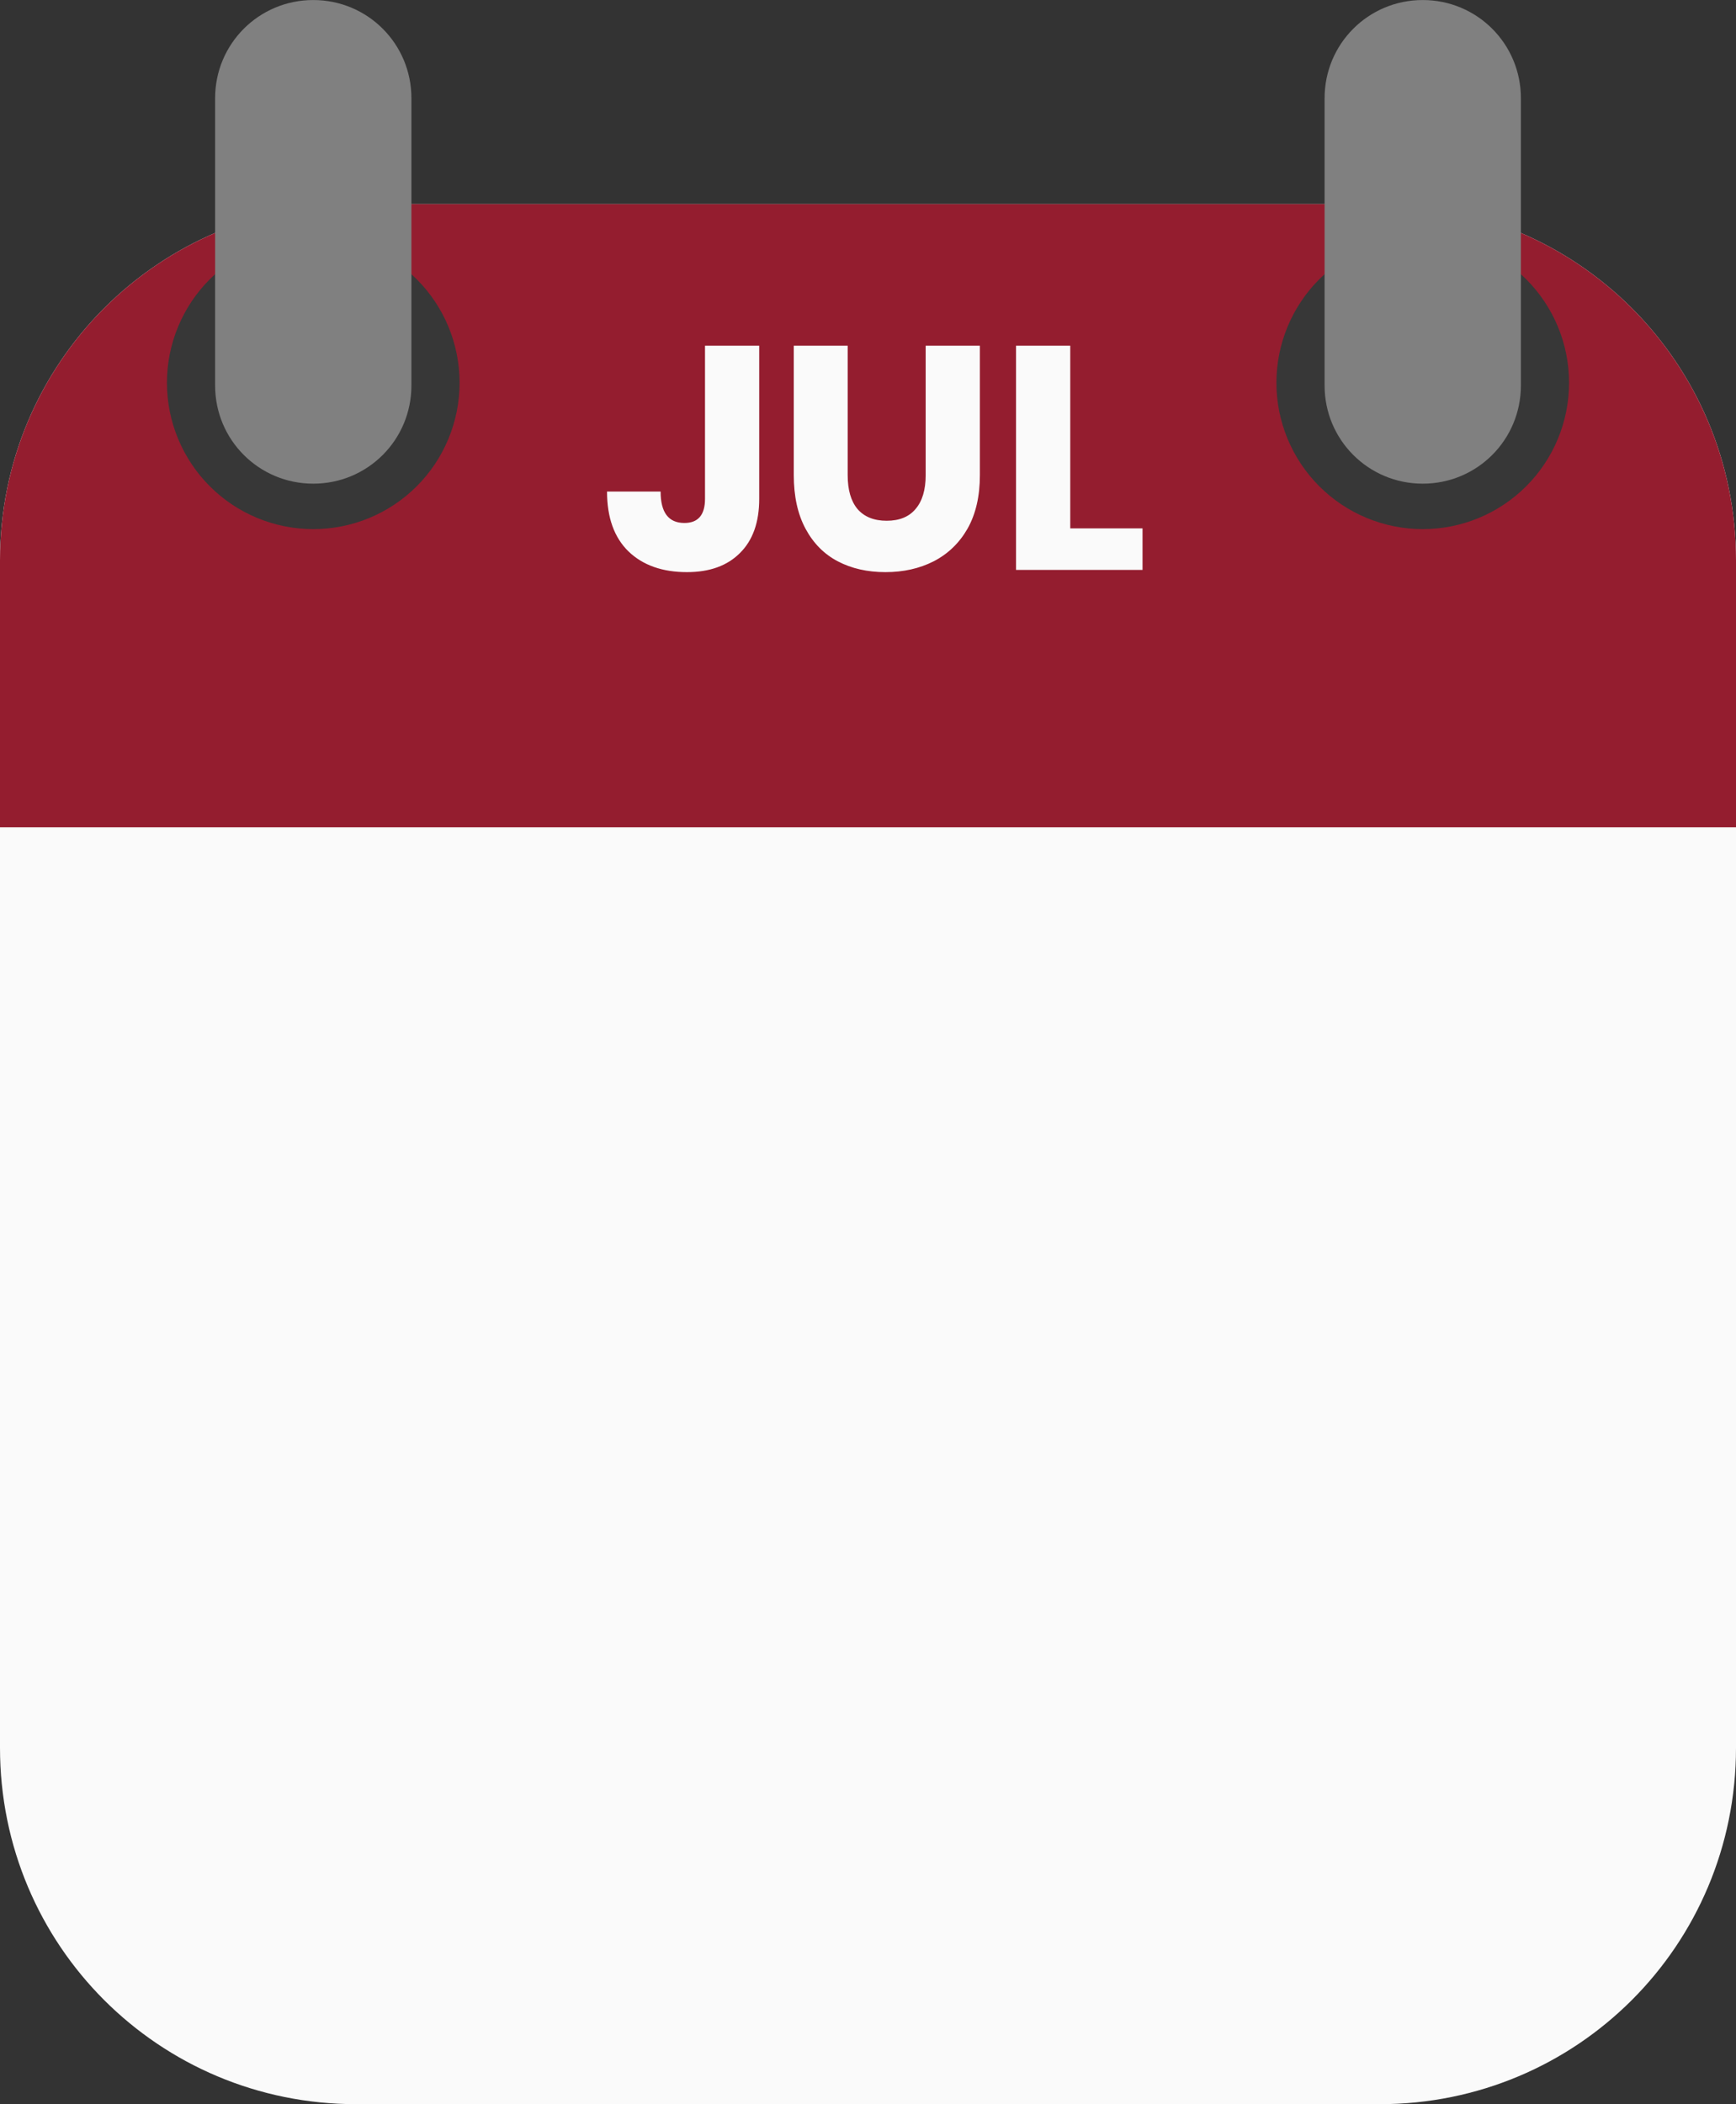
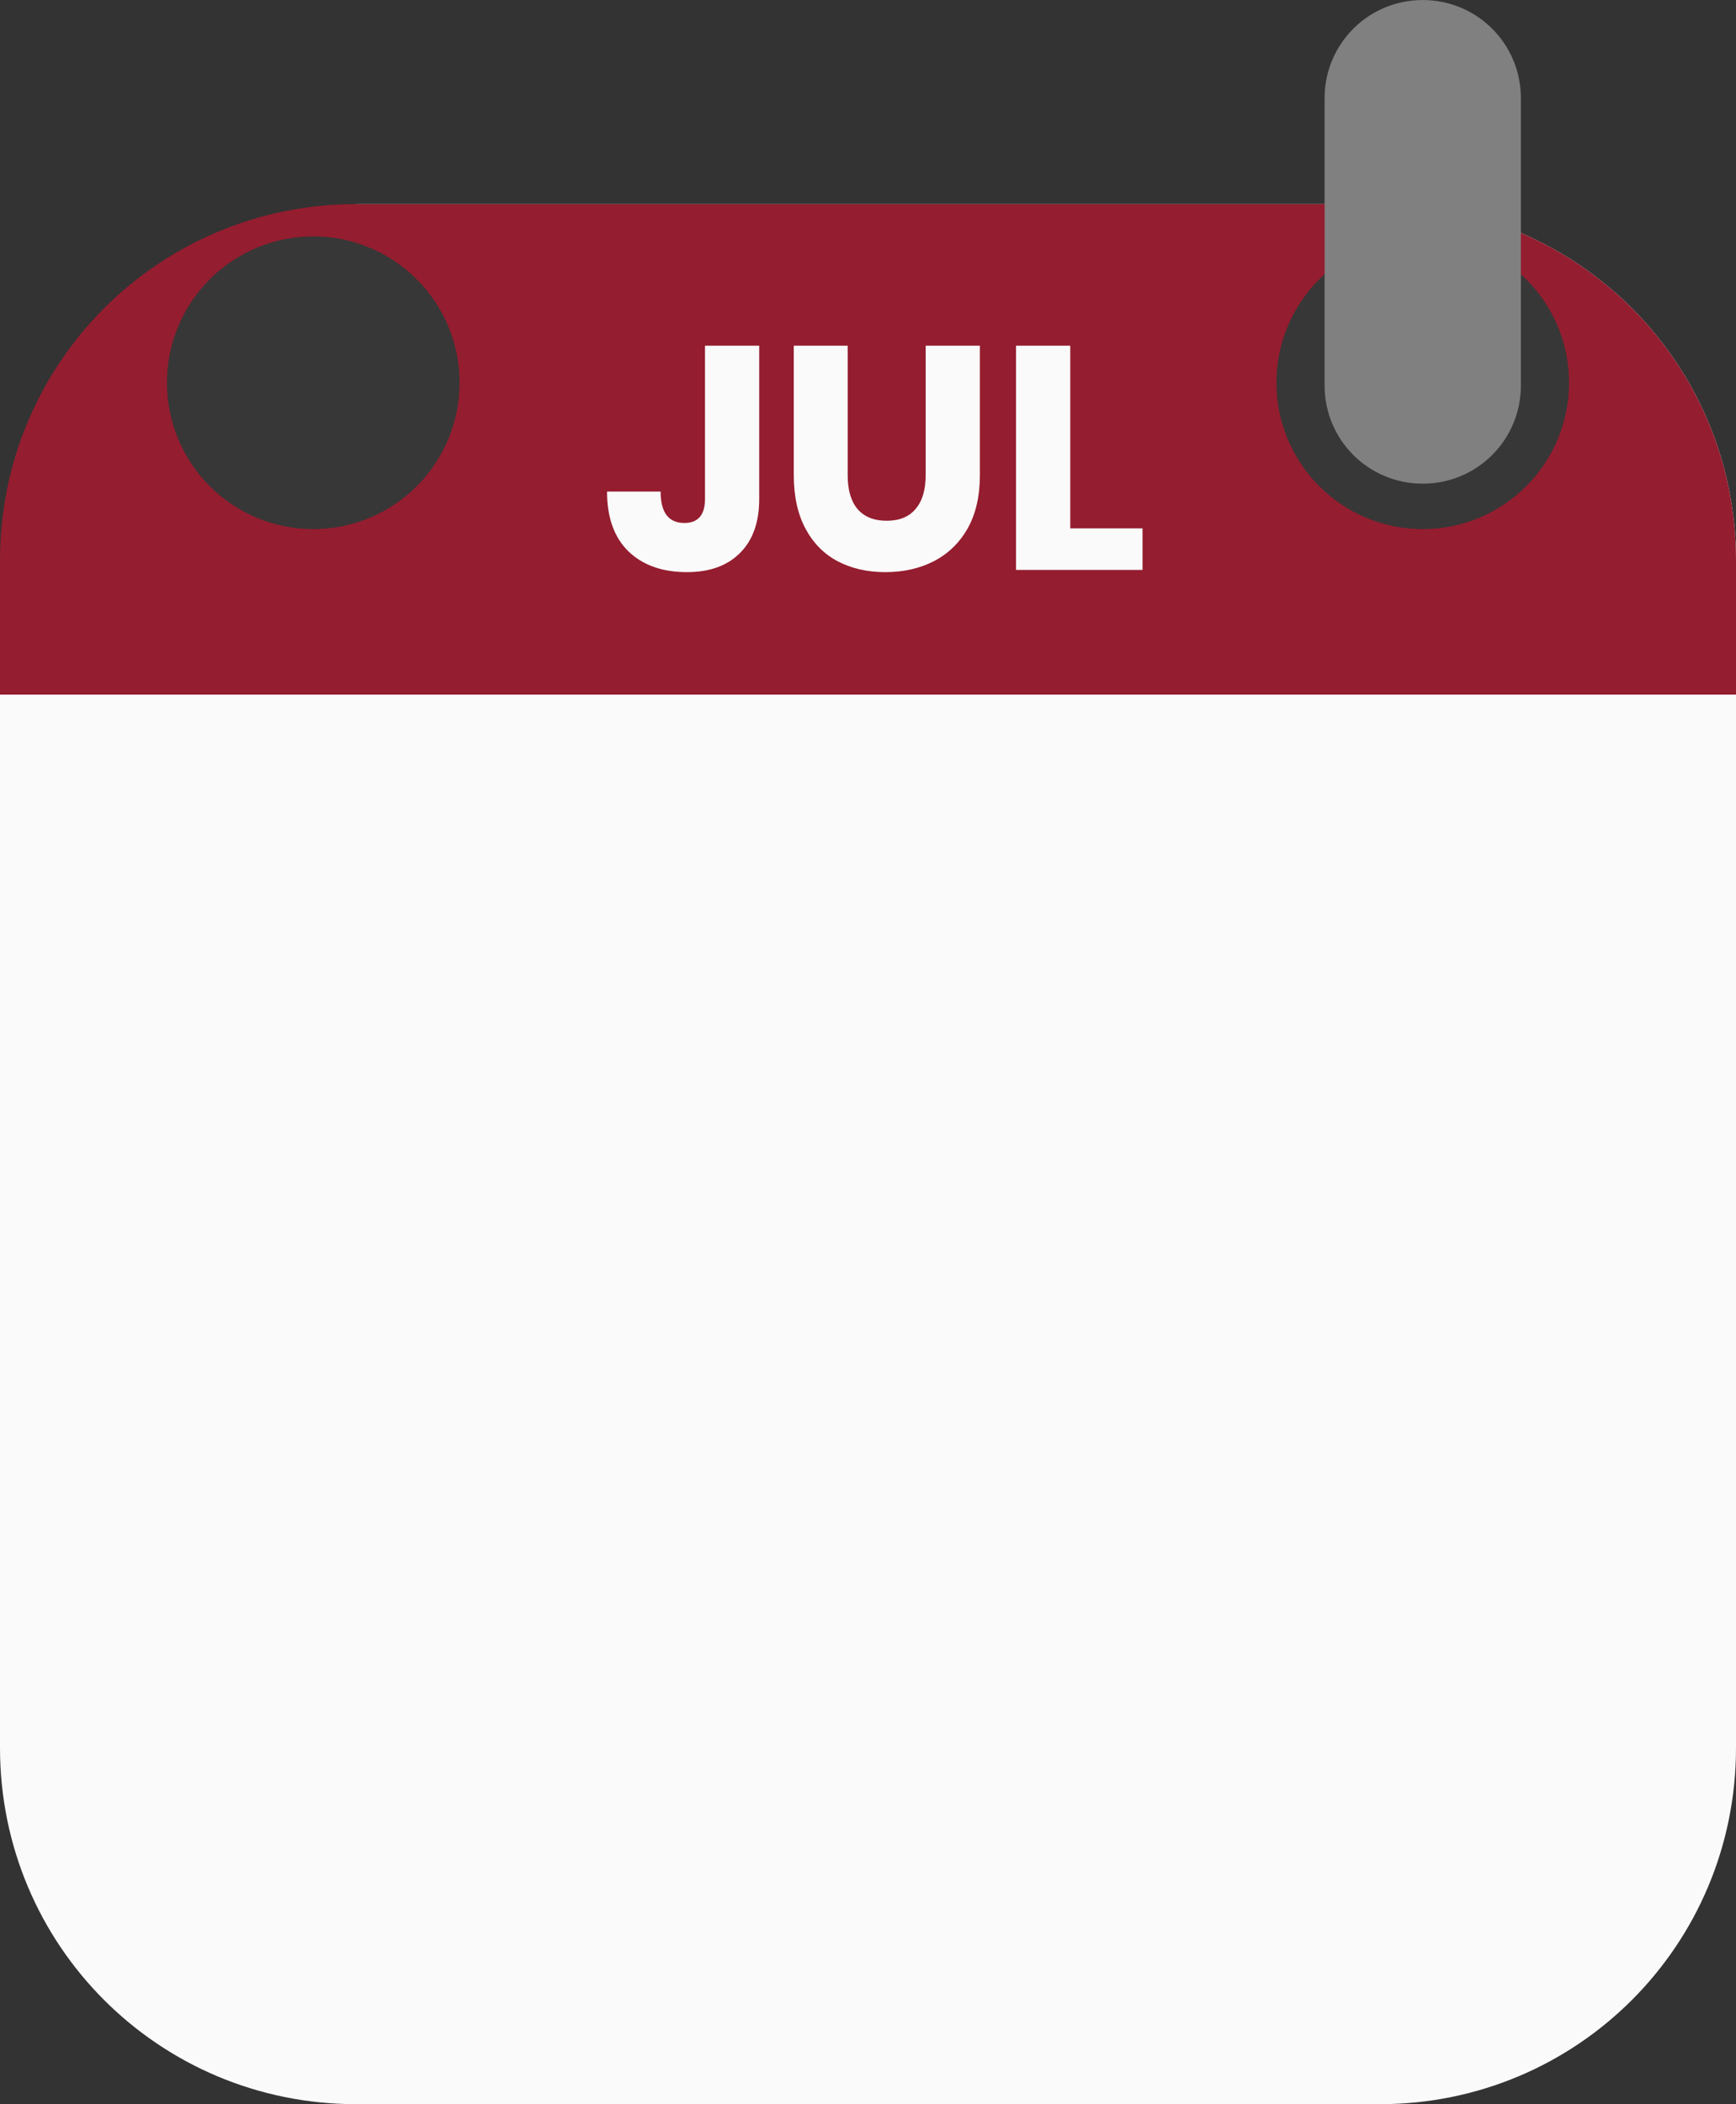
<svg xmlns="http://www.w3.org/2000/svg" fill="none" height="3002.6" preserveAspectRatio="xMidYMid meet" style="fill: none" version="1" viewBox="0.0 0.4 2478.0 3002.6" width="2478" zoomAndPan="magnify">
  <rect x="0.0" y="0.4" width="2478.0" height="3002.6" fill="#333333" stroke="none" />
  <g id="change1_1">
-     <path d="M508.536 291.619H1969.46C2251.19 291.619 2478 518.422 2478 800.146V2494.47C2478 2776.2 2251.19 3003 1969.46 3003H508.536C226.807 3003 0 2776.2 0 2494.47V800.146C0 518.422 226.807 291.619 508.536 291.619Z" fill="#fafafa" />
+     <path d="M508.536 291.619H1969.46C2251.19 291.619 2478 518.422 2478 800.146V2494.47C2478 2776.2 2251.19 3003 1969.46 3003H508.536C226.807 3003 0 2776.2 0 2494.47V800.146Z" fill="#fafafa" />
  </g>
  <g id="change2_1">
-     <path d="M0 1180.98V898.737H2478V1180.98H0Z" fill="#941d2f" />
-   </g>
+     </g>
  <g id="change3_1">
    <path d="M508.537 291.619C226.809 291.619 0 518.424 0 800.147V991.582H2478V800.147C2478 518.424 2251.19 291.619 1969.47 291.619H508.537Z" fill="#941d2f" />
  </g>
  <g id="change4_1">
    <path d="M656.022 546.589C656.022 601.982 634.017 655.106 594.848 694.275C555.678 733.443 502.553 755.448 447.16 755.448C419.731 755.448 392.572 750.046 367.231 739.55C341.891 729.054 318.866 713.669 299.471 694.275C280.077 674.88 264.692 651.856 254.196 626.516C243.699 601.176 238.297 574.017 238.297 546.589C238.297 519.161 243.699 492.002 254.196 466.662C264.692 441.322 280.077 418.298 299.471 398.903C318.866 379.509 341.891 364.125 367.231 353.628C392.572 343.132 419.731 337.73 447.16 337.73C502.553 337.73 555.678 359.735 594.848 398.903C634.017 438.072 656.022 491.196 656.022 546.589Z" fill="#373737" />
  </g>
  <g id="change5_1">
-     <path d="M447.159 0.442C524.778 0.442 587.266 62.928 587.266 140.546V550.481C587.266 628.098 524.778 690.585 447.159 690.585C369.54 690.585 307.053 628.098 307.053 550.481V140.546C307.053 62.928 369.54 0.442 447.159 0.442Z" fill="#808080" />
-   </g>
+     </g>
  <g id="change4_2">
    <path d="M2239.71 546.589C2239.71 601.982 2217.7 655.106 2178.53 694.275C2139.36 733.443 2086.24 755.448 2030.85 755.448C2003.42 755.448 1976.26 750.046 1950.92 739.55C1925.58 729.054 1902.55 713.669 1883.16 694.275C1863.76 674.88 1848.38 651.856 1837.88 626.516C1827.38 601.176 1821.98 574.017 1821.98 546.589C1821.98 519.161 1827.38 492.002 1837.88 466.662C1848.38 441.322 1863.76 418.298 1883.16 398.903C1902.55 379.509 1925.58 364.125 1950.92 353.628C1976.26 343.132 2003.42 337.73 2030.85 337.73C2086.24 337.73 2139.36 359.735 2178.53 398.903C2217.7 438.072 2239.71 491.196 2239.71 546.589Z" fill="#373737" />
  </g>
  <g id="change5_2">
    <path d="M2030.84 0.442C2108.46 0.442 2170.95 62.928 2170.95 140.546V550.481C2170.95 628.098 2108.46 690.585 2030.84 690.585C1953.23 690.585 1890.74 628.098 1890.74 550.481V140.546C1890.74 62.928 1953.23 0.442 2030.84 0.442Z" fill="#808080" />
  </g>
  <g id="change1_2">
    <path d="M1083.72 493.688V712.277C1083.72 745.767 1074.52 771.563 1056.11 789.666C1038.01 807.769 1012.82 816.82 980.535 816.82C945.536 816.82 917.778 807.014 897.261 787.403C876.744 767.49 866.486 738.979 866.486 701.868H942.971C942.971 731.737 954.285 746.672 976.914 746.672C996.525 746.672 1006.33 735.207 1006.33 712.277V493.688H1083.72ZM1209.99 493.688V678.335C1209.99 699.454 1214.67 715.596 1224.02 726.759C1233.67 737.923 1247.55 743.504 1265.66 743.504C1283.76 743.504 1297.49 737.923 1306.84 726.759C1316.5 715.596 1321.32 699.454 1321.32 678.335V493.688H1398.71V678.335C1398.71 708.506 1392.83 734 1381.06 754.818C1369.3 775.335 1353.15 790.873 1332.64 801.433C1312.42 811.691 1289.49 816.82 1263.85 816.82C1238.2 816.82 1215.57 811.691 1195.96 801.433C1176.35 791.175 1160.96 775.636 1149.8 754.818C1138.63 734 1133.05 708.506 1133.05 678.335V493.688H1209.99ZM1527.7 754.366H1630.88V813.652H1450.31V493.688H1527.7V754.366Z" fill="#fafafa" />
  </g>
</svg>